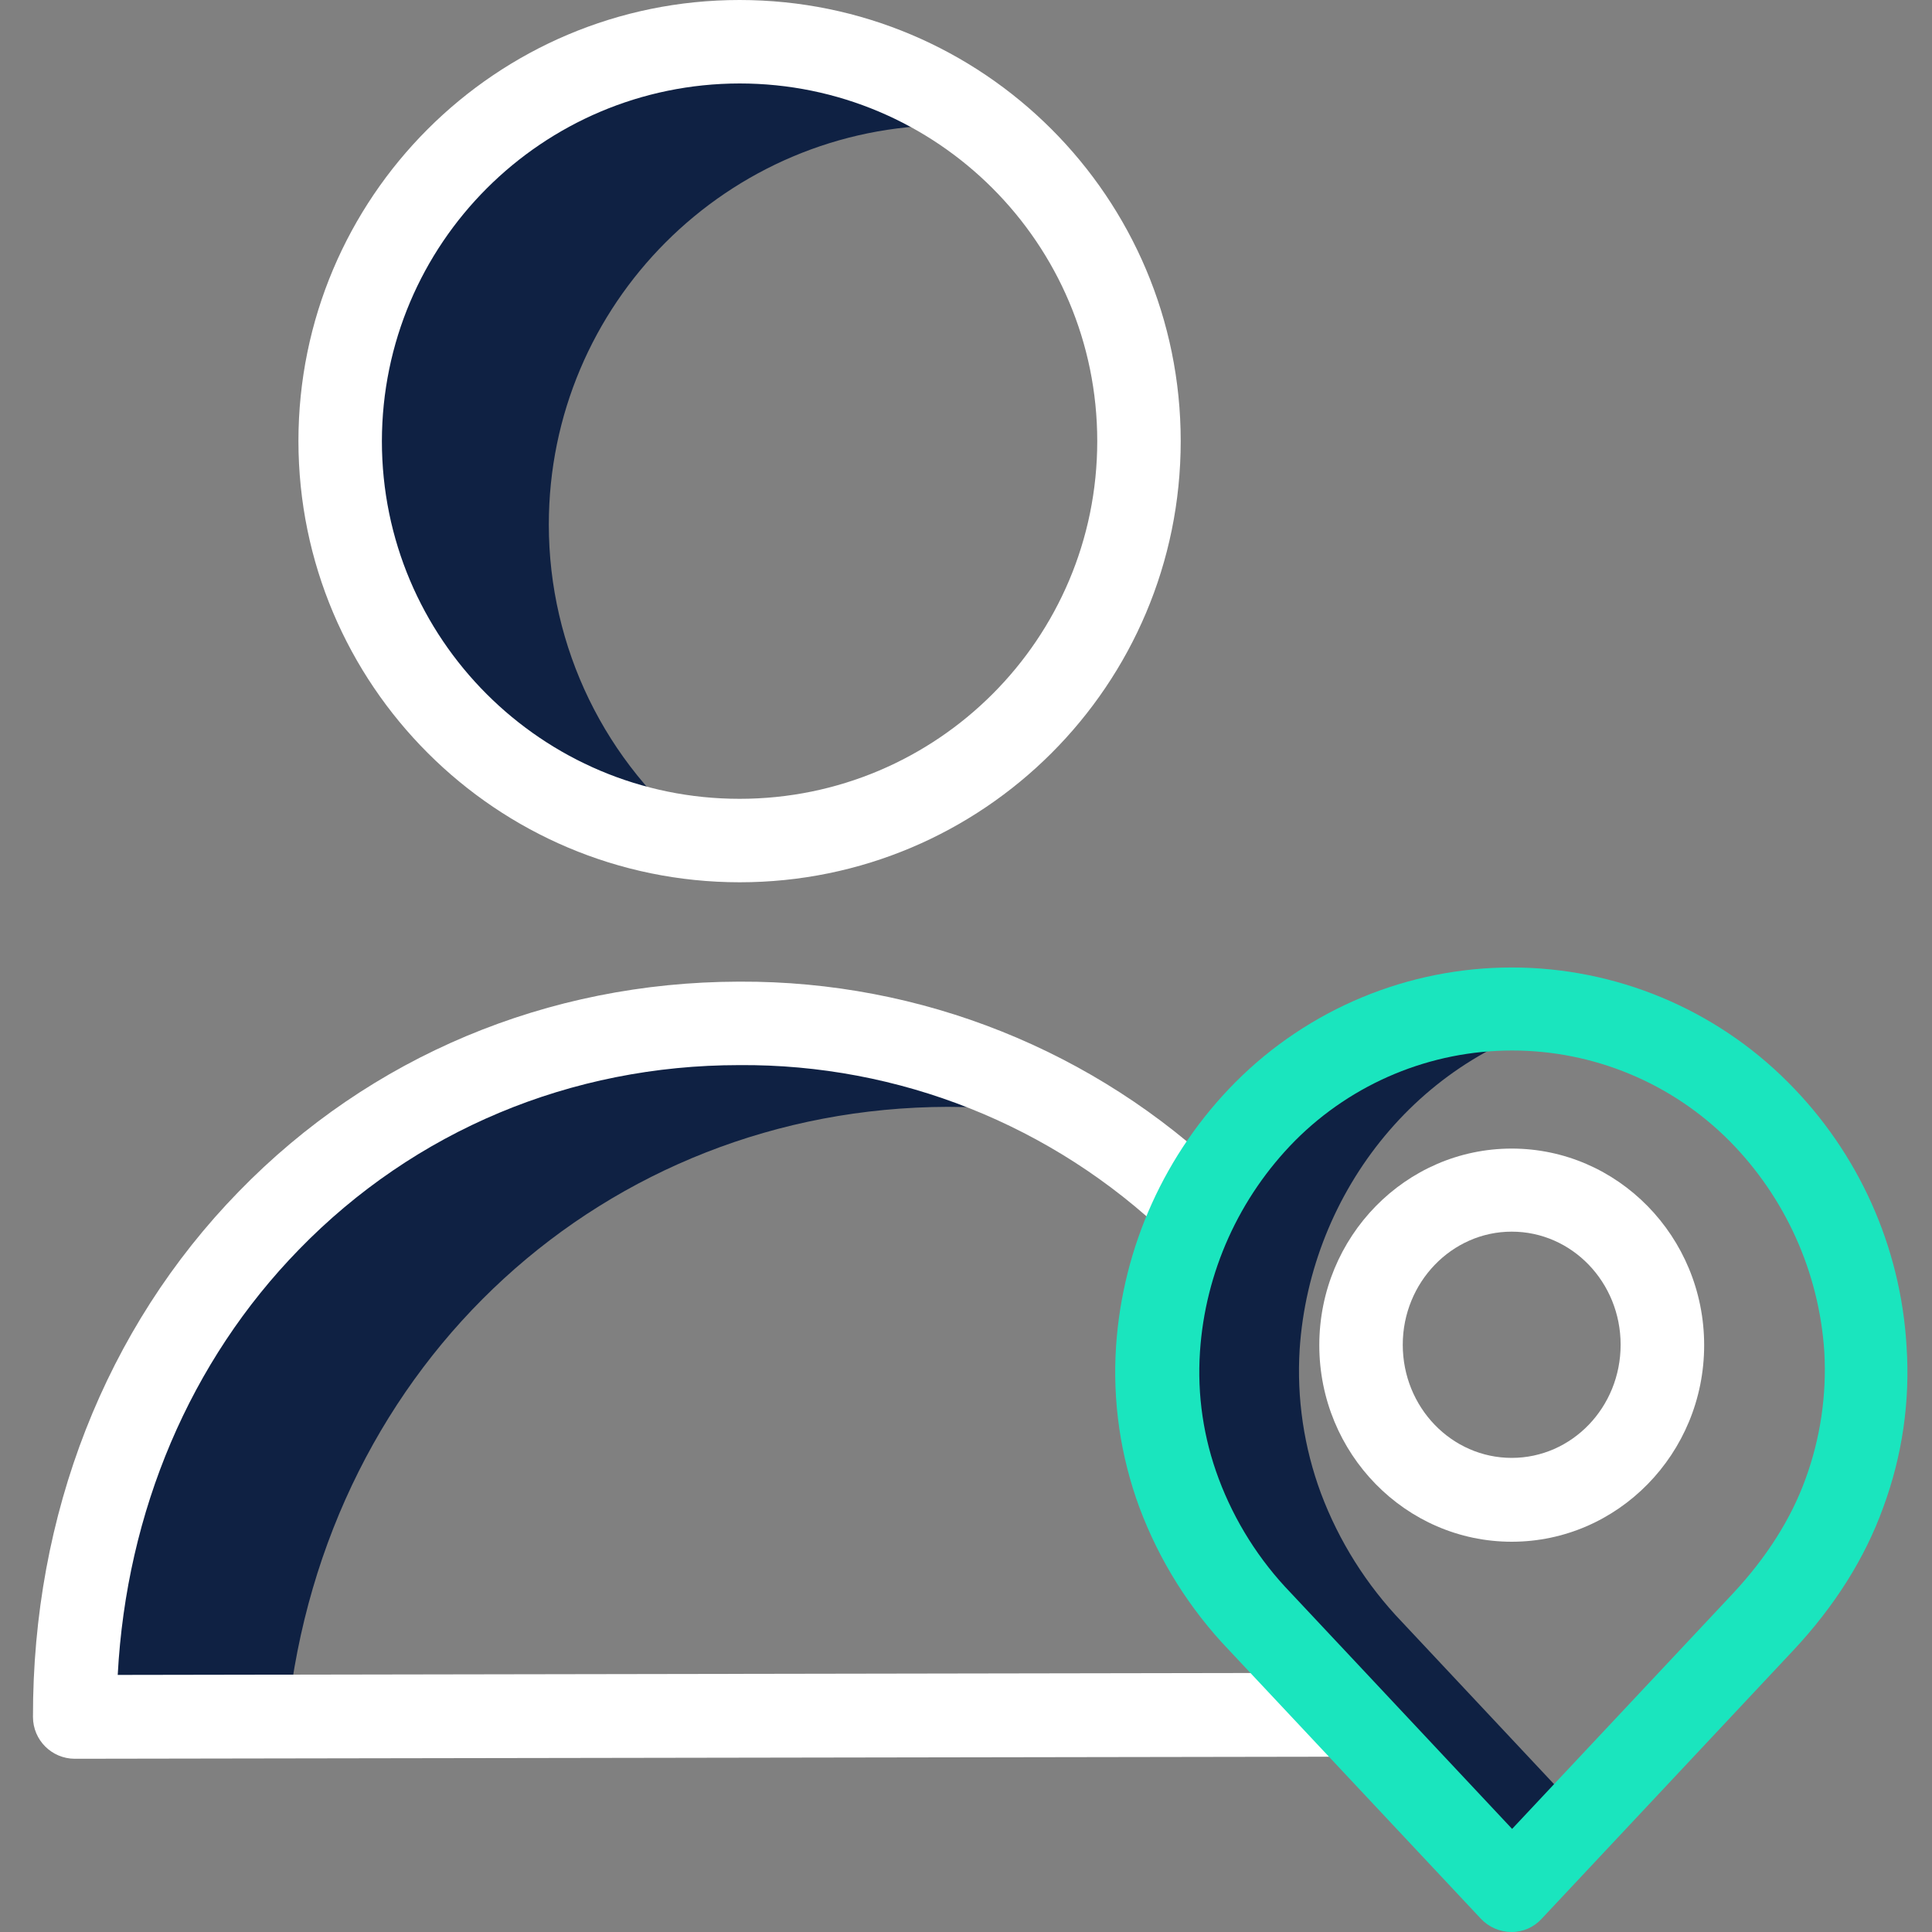
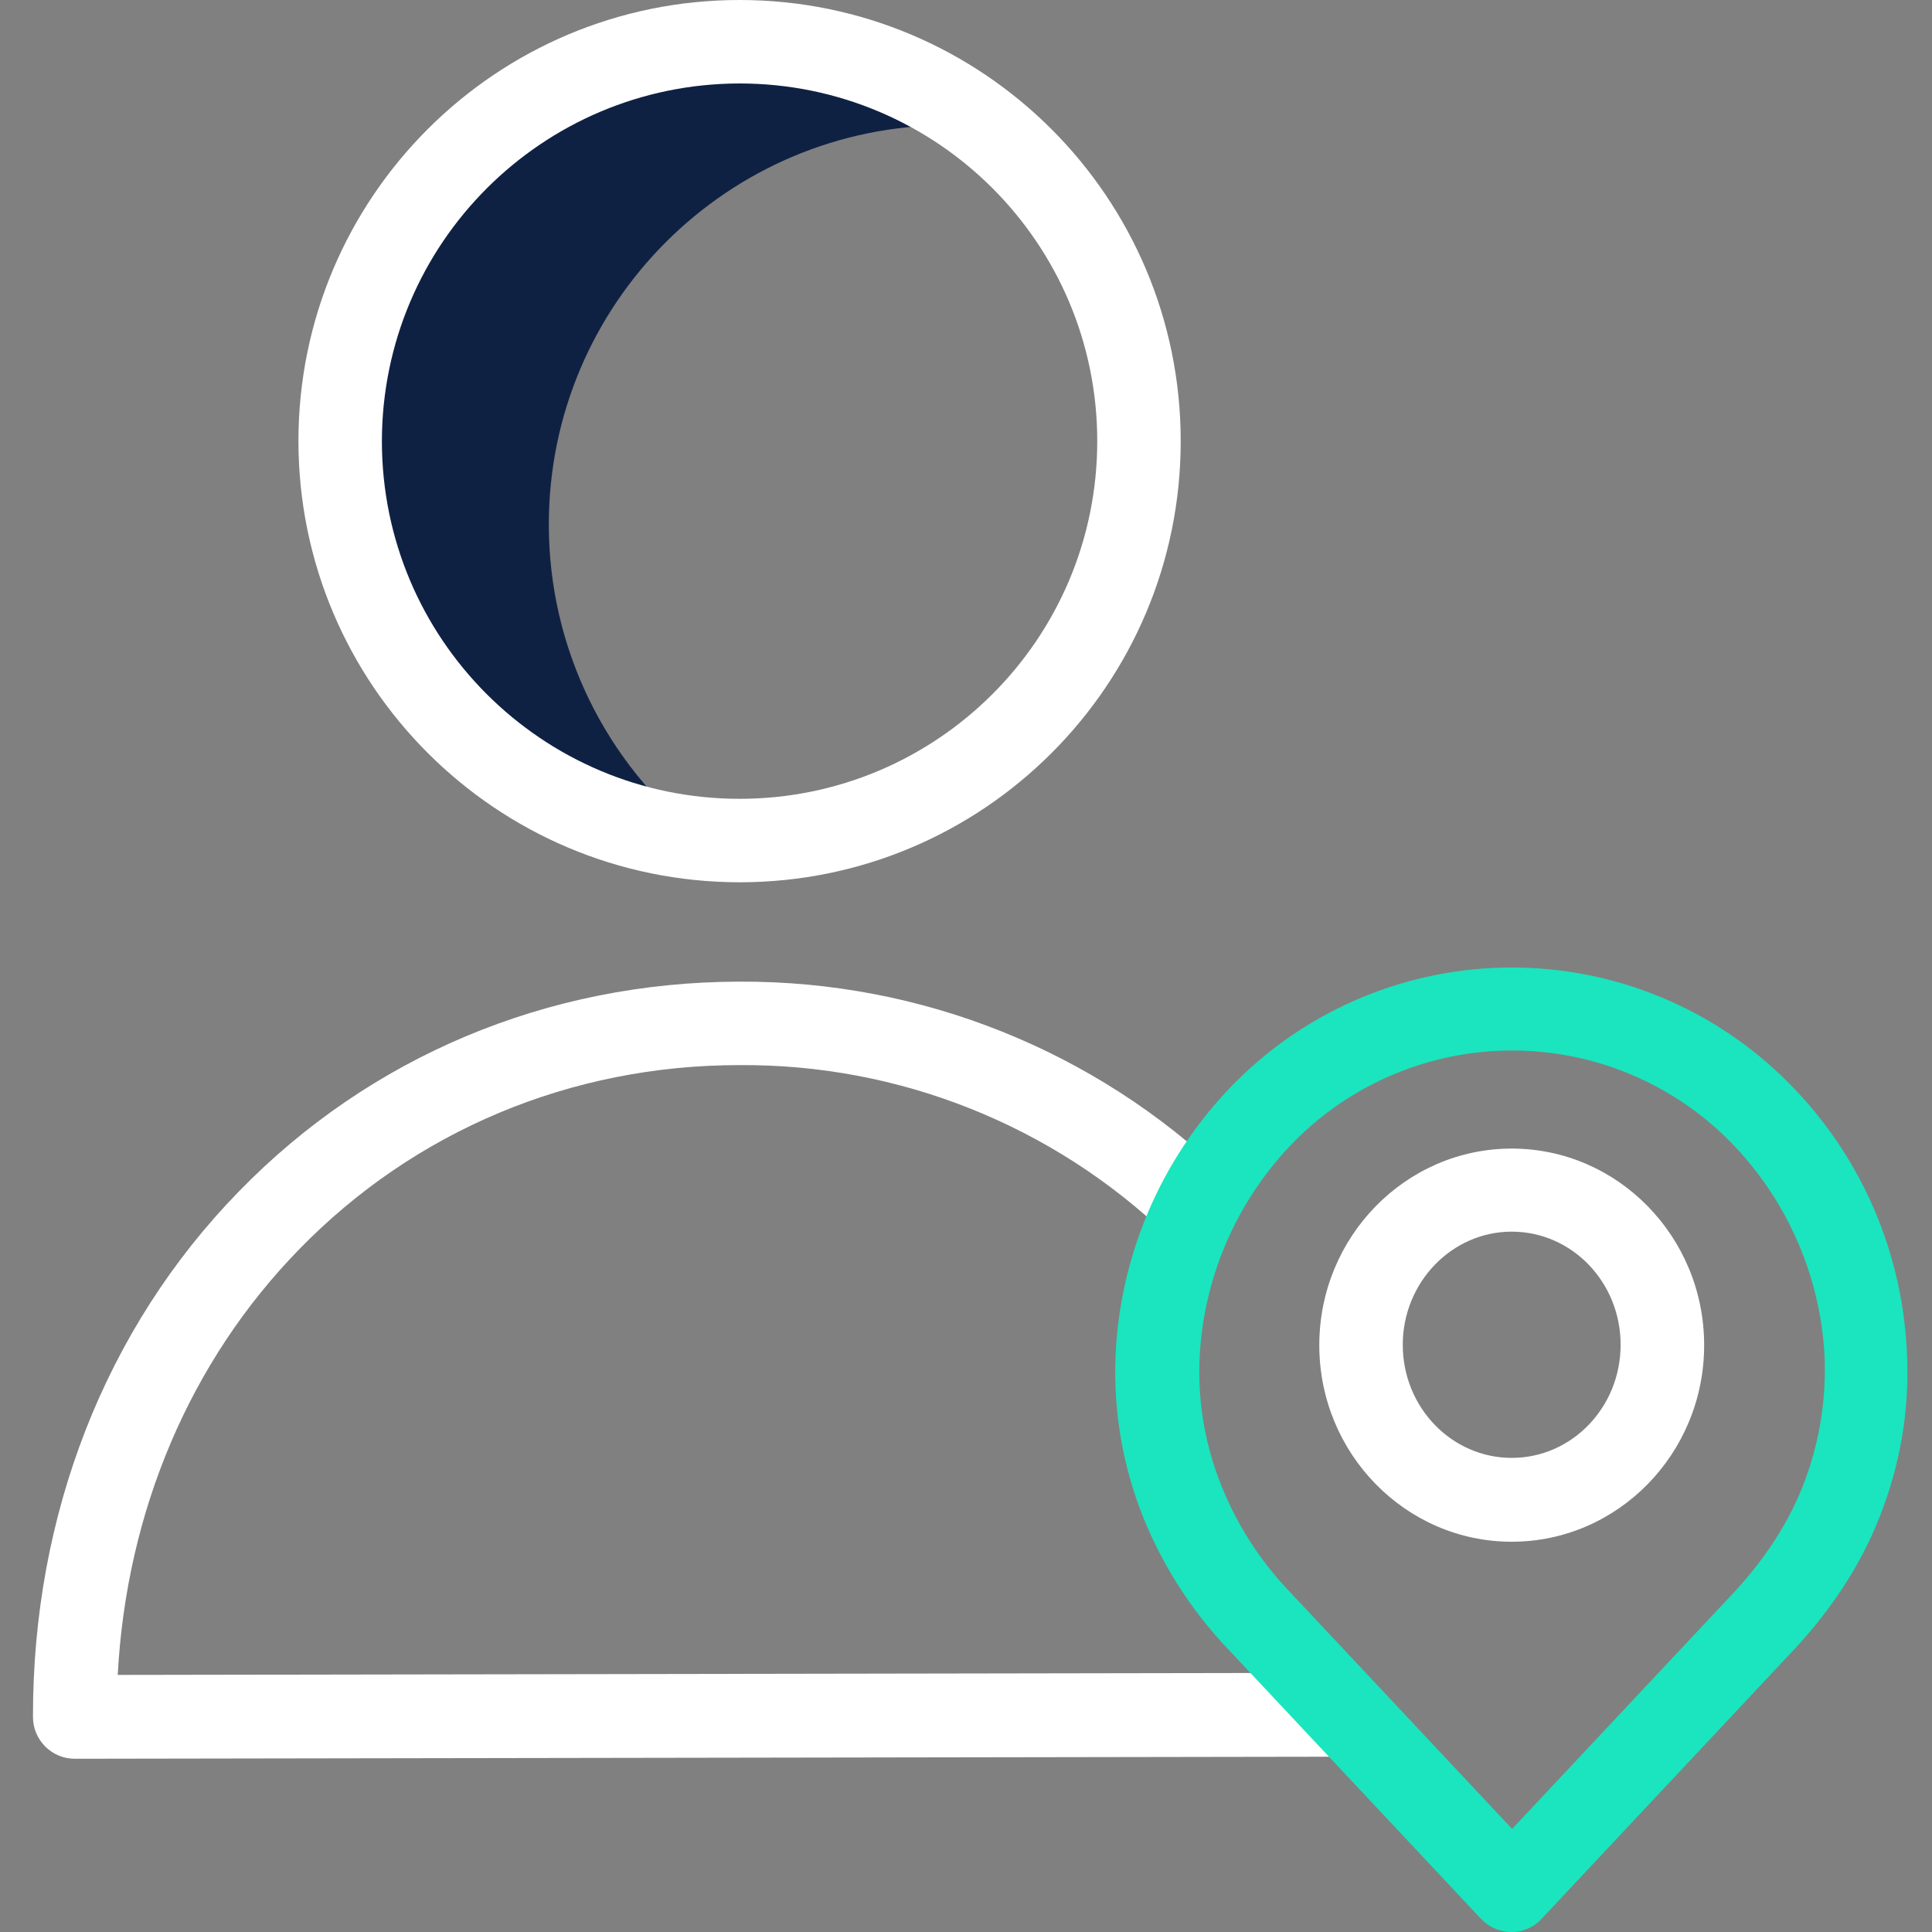
<svg xmlns="http://www.w3.org/2000/svg" width="30" height="30" viewBox="0 0 30 30" fill="none">
  <rect x="0" y="0" width="30" height="30" fill="#808080" stroke="none" />
  <path d="M8.522 8.146C8.522 4.721 11.299 1.944 14.724 1.944C14.925 1.944 15.12 1.957 15.314 1.97C13.235 0.339 10.35 0.204 8.128 1.635C5.905 3.065 4.833 5.747 5.457 8.315C6.081 10.883 8.263 12.774 10.894 13.026C9.396 11.85 8.522 10.051 8.522 8.146Z" fill="#0F2143" />
-   <path d="M14.718 17.187C15.45 17.187 16.18 17.263 16.896 17.414C15.268 16.41 13.391 15.882 11.478 15.891C5.768 15.904 1.147 20.46 1.16 26.662L4.465 26.656C5.055 21.128 9.417 17.2 14.718 17.187Z" fill="#0F2143" />
-   <path d="M21.769 25.185C21.219 24.611 20.791 23.932 20.512 23.189C20.247 22.474 20.134 21.713 20.181 20.953C20.343 18.496 22.08 16.293 24.576 15.781C24.213 15.707 23.844 15.67 23.474 15.671C20.402 15.671 18.166 18.153 17.978 20.953C17.931 21.713 18.043 22.474 18.308 23.189C18.588 23.932 19.016 24.611 19.566 25.185L23.474 29.352L24.576 28.179L21.769 25.185Z" fill="#0F2143" />
  <path d="M11.484 13.7C15.268 13.7 18.334 10.634 18.334 6.85C18.334 3.067 15.268 0 11.484 0C7.701 0 4.634 3.067 4.634 6.85C4.637 10.632 7.702 13.697 11.484 13.7ZM11.484 1.296C14.552 1.296 17.038 3.783 17.038 6.85C17.038 9.918 14.552 12.404 11.484 12.404C8.417 12.404 5.93 9.918 5.93 6.85C5.934 3.784 8.418 1.3 11.484 1.296Z" fill="white" />
-   <path d="M20.797 25.976L1.828 26.008C1.964 23.461 2.955 21.134 4.641 19.404C6.436 17.557 8.866 16.539 11.478 16.539C13.957 16.52 16.346 17.472 18.134 19.19C18.391 19.437 18.8 19.428 19.047 19.171C19.294 18.913 19.286 18.504 19.028 18.257C17.002 16.311 14.299 15.231 11.491 15.243H11.471C8.503 15.25 5.749 16.403 3.707 18.503C1.64 20.622 0.506 23.519 0.512 26.662C0.513 27.02 0.803 27.309 1.16 27.31L20.797 27.278C21.155 27.277 21.444 26.988 21.445 26.63C21.442 26.272 21.155 25.982 20.797 25.976Z" fill="white" />
+   <path d="M20.797 25.976L1.828 26.008C1.964 23.461 2.955 21.134 4.641 19.404C6.436 17.557 8.866 16.539 11.478 16.539C13.957 16.52 16.346 17.472 18.134 19.19C18.391 19.437 18.8 19.428 19.047 19.171C19.294 18.913 19.286 18.504 19.028 18.257C17.002 16.311 14.299 15.231 11.491 15.243H11.471C8.503 15.25 5.749 16.403 3.707 18.503C1.64 20.622 0.506 23.519 0.512 26.662C0.513 27.02 0.803 27.309 1.16 27.31L20.797 27.278C21.155 27.277 21.444 26.988 21.445 26.63C21.442 26.272 21.155 25.982 20.797 25.976" fill="white" />
  <path d="M23.474 17.835C21.828 17.835 20.486 19.203 20.486 20.888C20.486 22.573 21.828 23.94 23.474 23.94C25.12 23.94 26.462 22.573 26.462 20.888C26.462 19.203 25.12 17.835 23.474 17.835ZM23.474 22.638C22.541 22.638 21.782 21.854 21.782 20.881C21.782 19.916 22.541 19.125 23.474 19.125C24.407 19.125 25.165 19.909 25.165 20.881C25.165 21.854 24.407 22.638 23.474 22.638Z" fill="white" />
  <path d="M27.764 16.805C26.628 15.664 25.084 15.023 23.474 15.023C21.864 15.023 20.32 15.664 19.183 16.805C18.092 17.904 17.433 19.361 17.33 20.907C17.274 21.758 17.398 22.61 17.693 23.409C18.002 24.235 18.476 24.989 19.086 25.625L22.994 29.793C23.117 29.924 23.288 29.999 23.468 30C23.648 30.002 23.82 29.926 23.94 29.793L27.848 25.625C28.484 24.945 28.957 24.2 29.242 23.409C29.538 22.61 29.662 21.758 29.605 20.907C29.515 19.36 28.86 17.901 27.764 16.805ZM28.037 22.962C27.81 23.59 27.427 24.187 26.915 24.737L23.48 28.399L20.046 24.737C19.554 24.229 19.172 23.624 18.924 22.962C18.688 22.333 18.588 21.662 18.633 20.991C18.715 19.756 19.24 18.592 20.11 17.712C21.003 16.816 22.216 16.312 23.48 16.312C24.745 16.312 25.958 16.816 26.851 17.712C27.722 18.591 28.247 19.756 28.328 20.991C28.366 21.661 28.267 22.332 28.037 22.962Z" fill="#1AE5BE" />
</svg>